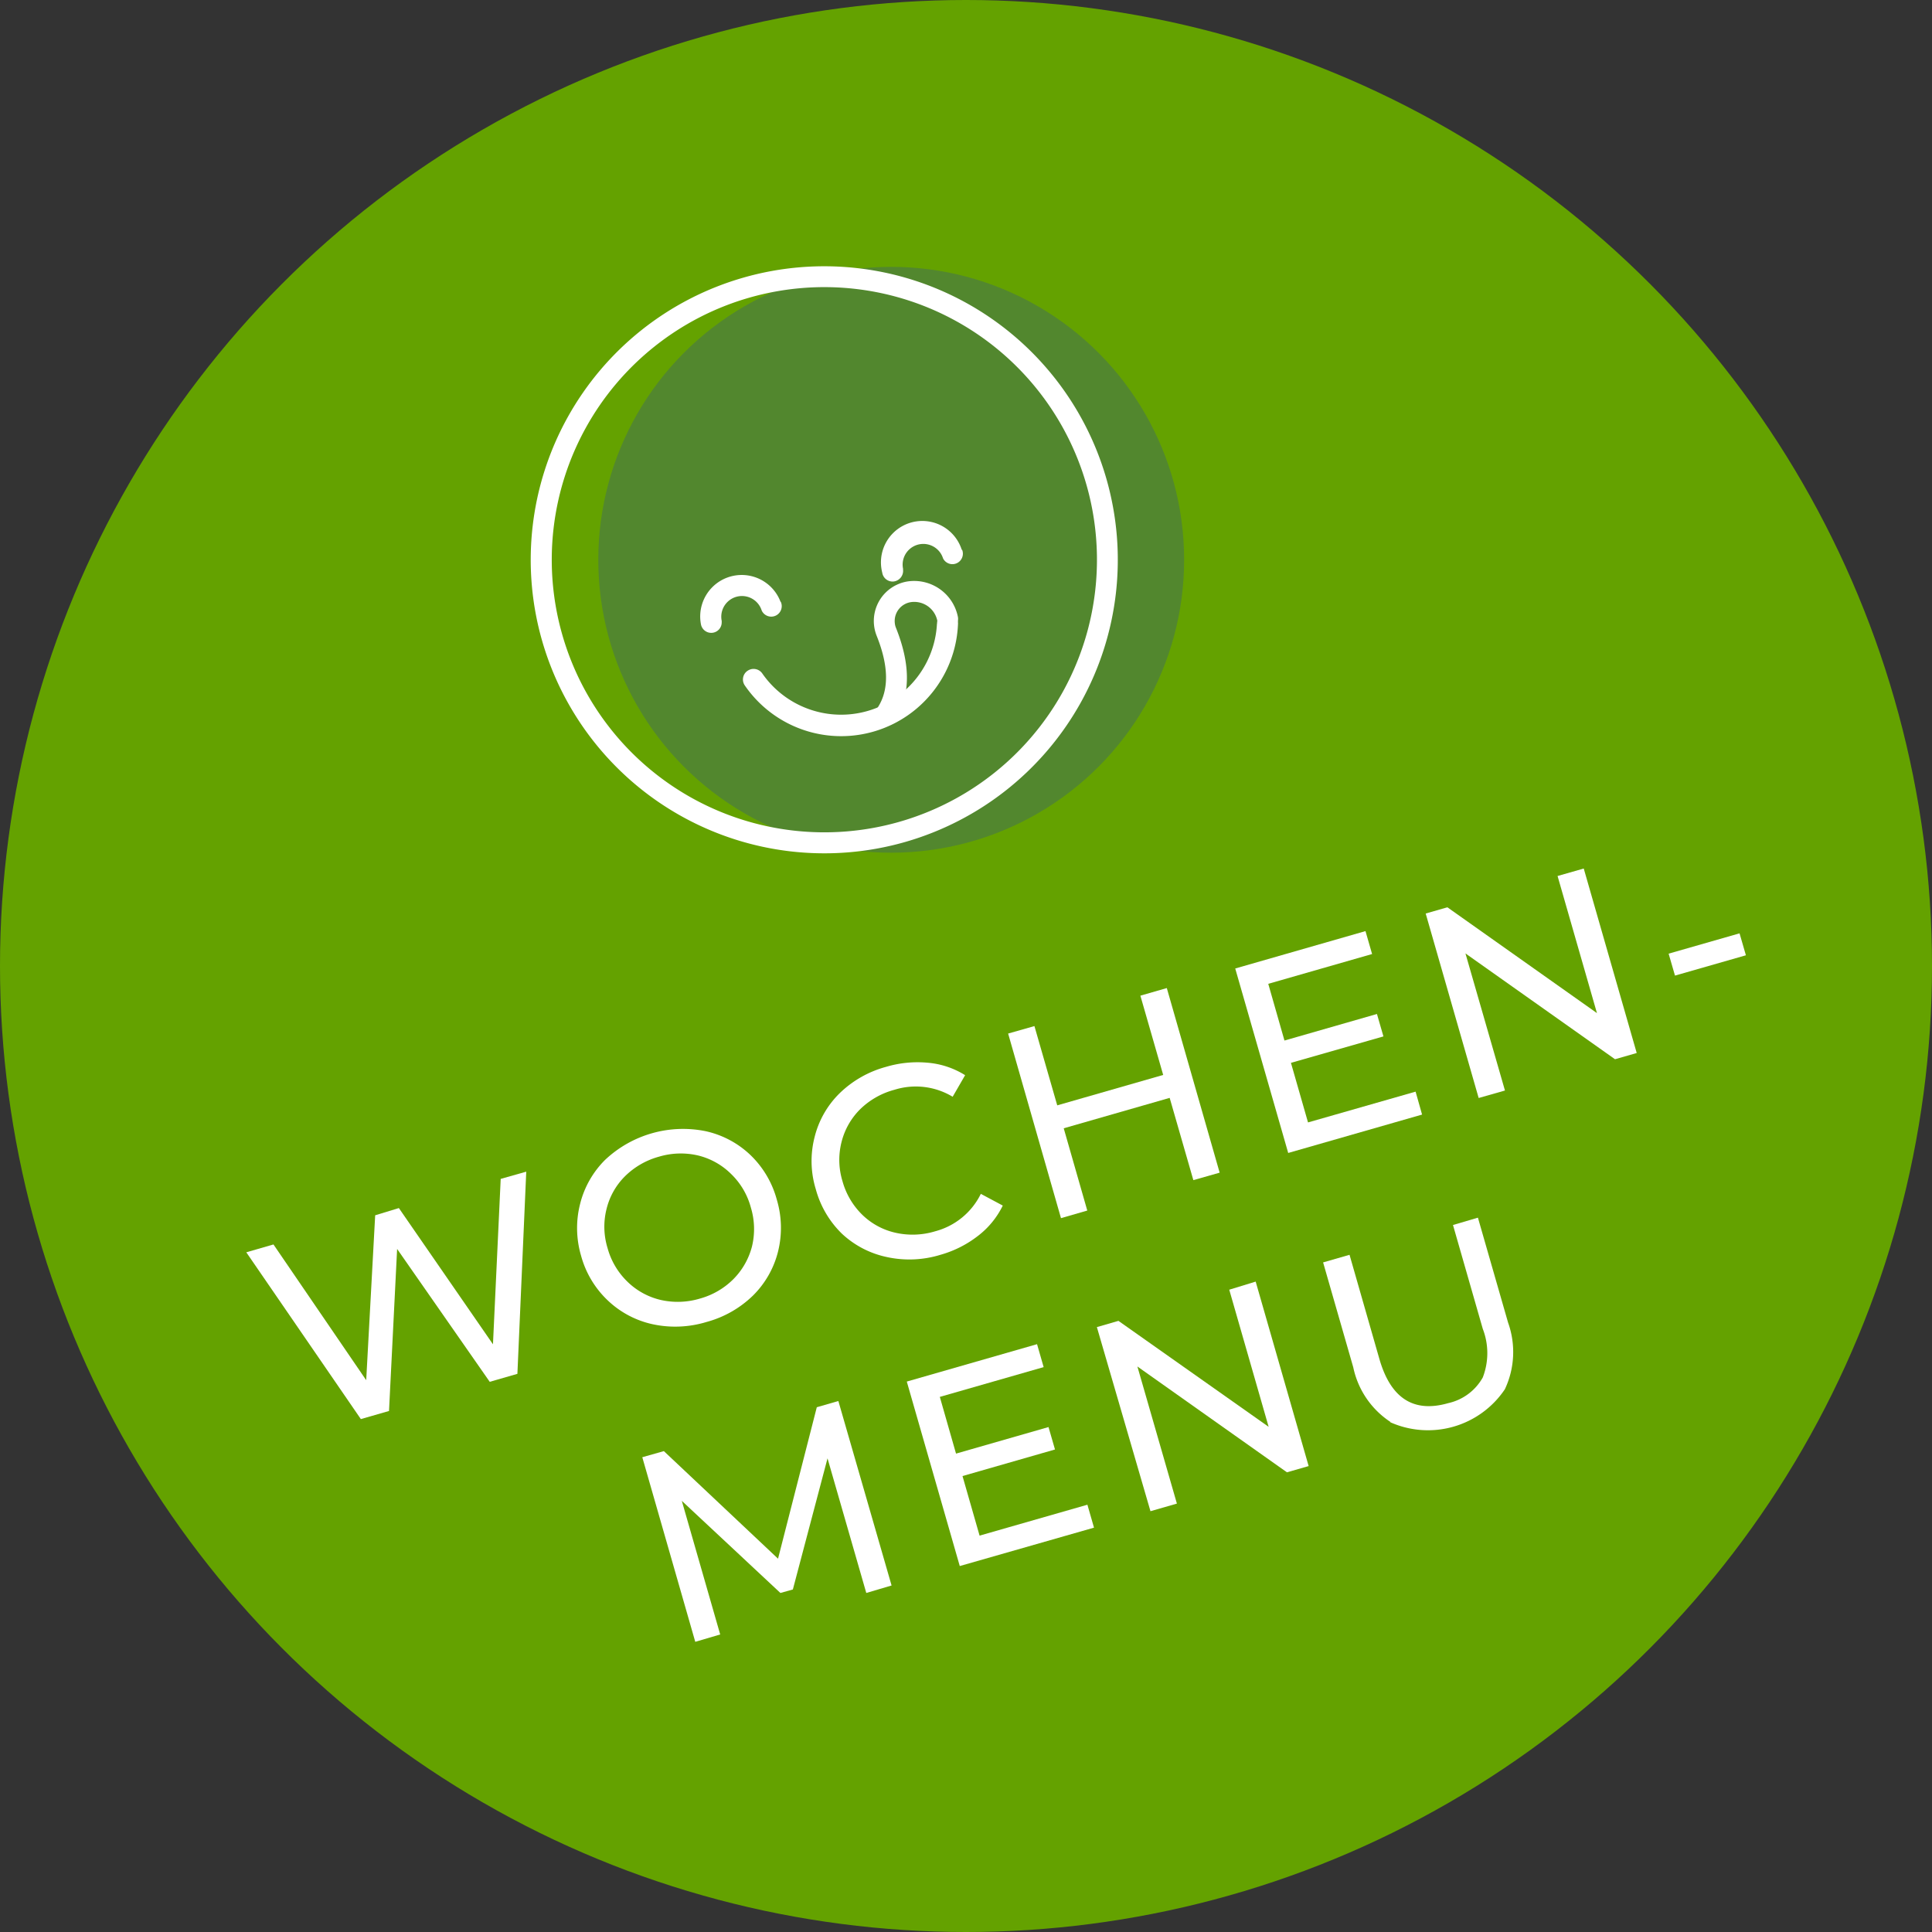
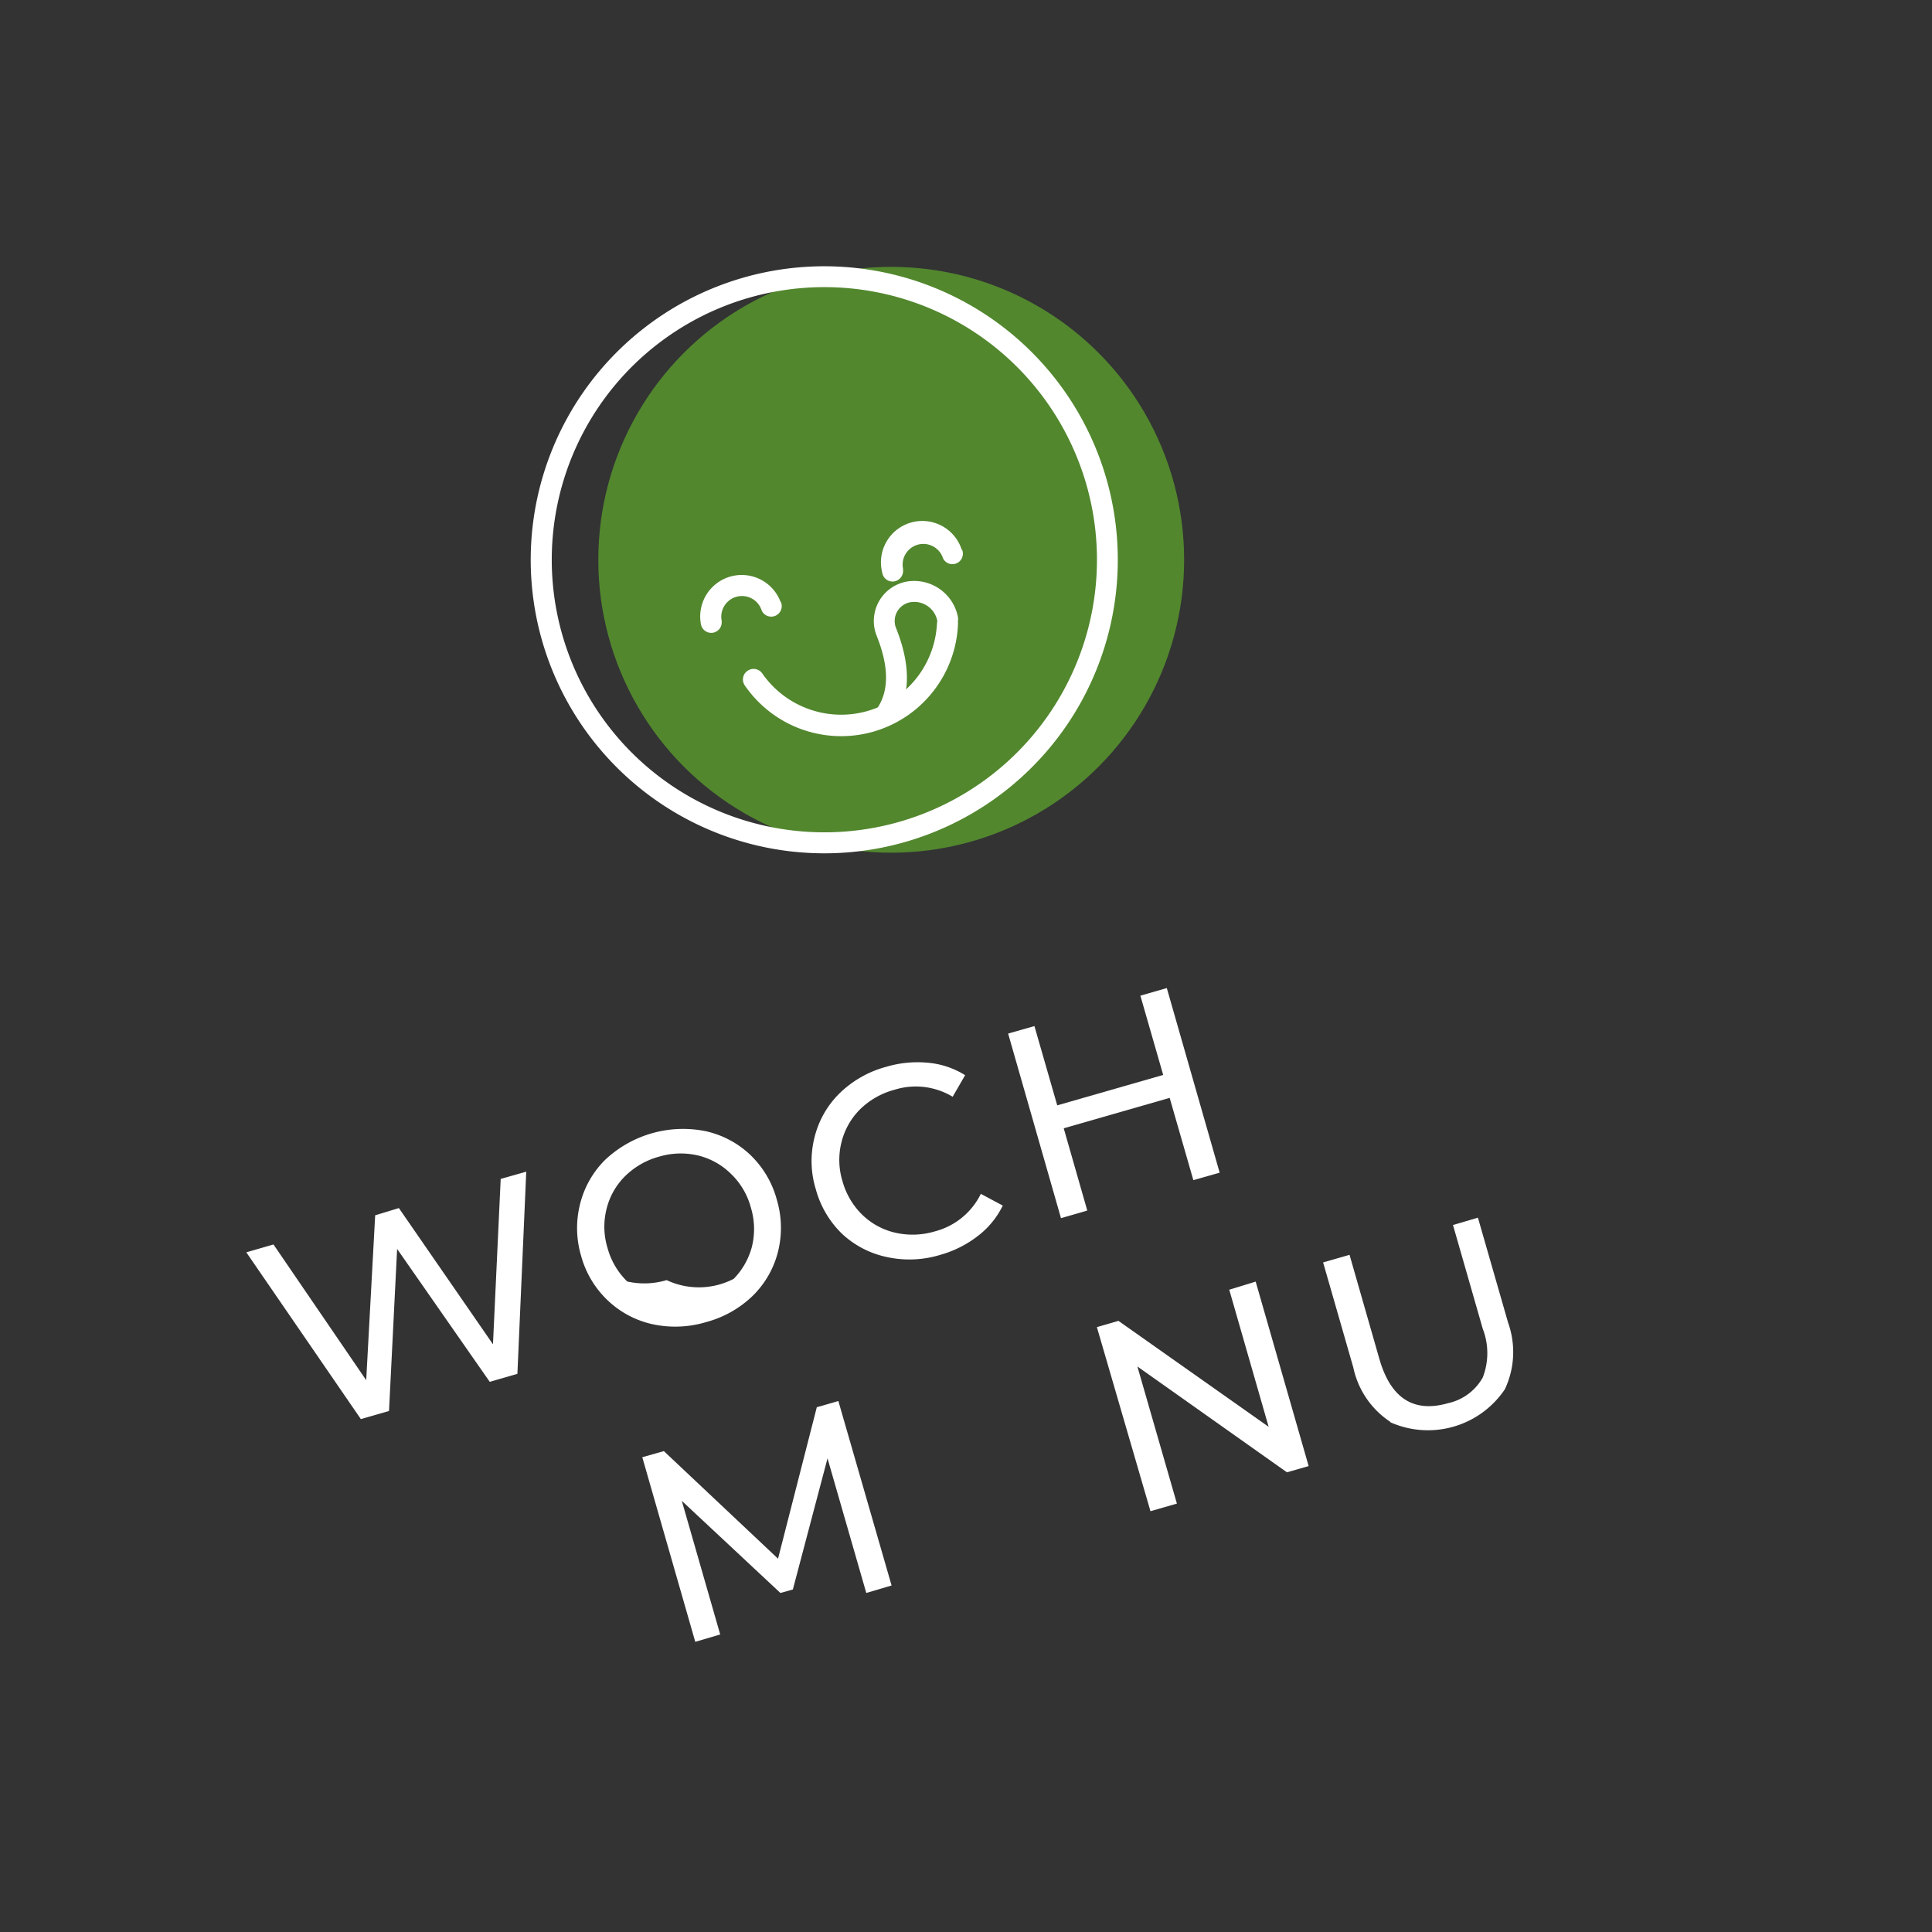
<svg xmlns="http://www.w3.org/2000/svg" id="Ebene_1" data-name="Ebene 1" width="155" height="155" viewBox="0 0 155 155">
  <rect x="0" y="0" width="155" height="155" fill="#333333" stroke="none" />
  <defs>
    <style>
      .cls-1 {
        fill: #64a200;
      }

      .cls-2 {
        isolation: isolate;
      }

      .cls-3 {
        fill: #fff;
      }

      .cls-4 {
        fill: #52872e;
      }
    </style>
  </defs>
-   <circle id="Ellipse_36" data-name="Ellipse 36" class="cls-1" cx="77.5" cy="77.5" r="77.5" />
  <g id="Wochen-_menu" data-name="Wochen- menu" class="cls-2">
    <g class="cls-2">
      <path class="cls-3" d="M42.22,94l-.71,16.22-2.22.64L31.86,100.2l-.65,13-2.26.65-9.19-13.38,2.18-.63,7.44,10.89.72-13.23L32,96.92l7.55,10.93.62-13.27Z" />
-       <path class="cls-3" d="M52.36,106.24a7.55,7.55,0,0,1-3.6-1.91,7.72,7.72,0,0,1-2.14-3.58,7.85,7.85,0,0,1-.08-4.16,7.56,7.56,0,0,1,2-3.53,9.12,9.12,0,0,1,8.06-2.31,7.54,7.54,0,0,1,3.59,1.9,7.77,7.77,0,0,1,2.13,3.59,7.9,7.9,0,0,1,.1,4.17,7.53,7.53,0,0,1-2,3.52,8.52,8.52,0,0,1-3.74,2.13A8.61,8.61,0,0,1,52.36,106.24Zm6.5-3.64A5.77,5.77,0,0,0,60.33,100a5.92,5.92,0,0,0-.09-3.12,5.84,5.84,0,0,0-1.58-2.69A5.66,5.66,0,0,0,56,92.7a6.11,6.11,0,0,0-3.14.1,6.21,6.21,0,0,0-2.74,1.59A5.56,5.56,0,0,0,48.66,97a5.82,5.82,0,0,0,.08,3.12,5.93,5.93,0,0,0,1.58,2.69A5.66,5.66,0,0,0,53,104.29a6.19,6.19,0,0,0,3.16-.11A6.07,6.07,0,0,0,58.86,102.6Z" />
+       <path class="cls-3" d="M52.36,106.24a7.55,7.55,0,0,1-3.6-1.91,7.72,7.72,0,0,1-2.14-3.58,7.85,7.85,0,0,1-.08-4.16,7.56,7.56,0,0,1,2-3.53,9.12,9.12,0,0,1,8.06-2.31,7.54,7.54,0,0,1,3.59,1.9,7.77,7.77,0,0,1,2.13,3.59,7.9,7.9,0,0,1,.1,4.17,7.53,7.53,0,0,1-2,3.52,8.52,8.52,0,0,1-3.74,2.13A8.61,8.61,0,0,1,52.36,106.24Zm6.5-3.64A5.77,5.77,0,0,0,60.33,100a5.92,5.92,0,0,0-.09-3.12,5.84,5.84,0,0,0-1.58-2.69A5.66,5.66,0,0,0,56,92.7a6.11,6.11,0,0,0-3.14.1,6.21,6.21,0,0,0-2.74,1.59A5.56,5.56,0,0,0,48.66,97a5.82,5.82,0,0,0,.08,3.12,5.93,5.93,0,0,0,1.58,2.69a6.19,6.19,0,0,0,3.16-.11A6.07,6.07,0,0,0,58.86,102.6Z" />
      <path class="cls-3" d="M71.15,100.85A7.55,7.55,0,0,1,67.57,99a7.84,7.84,0,0,1-2.12-3.59,7.7,7.7,0,0,1-.1-4.17,7.43,7.43,0,0,1,2-3.52,8.52,8.52,0,0,1,3.74-2.13,8.83,8.83,0,0,1,3.34-.33,6.72,6.72,0,0,1,3,1l-1,1.73a5.73,5.73,0,0,0-4.67-.56A6.22,6.22,0,0,0,69,89a5.63,5.63,0,0,0-1.49,2.64,5.82,5.82,0,0,0,.08,3.12,6,6,0,0,0,1.58,2.69,5.56,5.56,0,0,0,2.67,1.45,6.24,6.24,0,0,0,3.2-.12,5.7,5.7,0,0,0,3.65-3l1.76.94a6.82,6.82,0,0,1-2,2.44,8.78,8.78,0,0,1-3,1.51A8.48,8.48,0,0,1,71.15,100.85Z" />
      <path class="cls-3" d="M93.61,79.27l4.24,14.81-2.11.6-1.9-6.6-8.5,2.44,1.89,6.6-2.11.61L80.88,82.92l2.11-.6,1.83,6.36,8.5-2.44-1.83-6.36Z" />
-       <path class="cls-3" d="M113.57,87.58l.52,1.84L103.35,92.5,99.1,77.7l10.45-3,.53,1.84-8.33,2.39,1.3,4.55,7.42-2.13.52,1.8-7.42,2.12,1.37,4.78Z" />
-       <path class="cls-3" d="M127.06,69.68l4.25,14.8-1.74.5-12-8.49,3.17,11-2.11.6-4.25-14.8,1.74-.5,12,8.49-3.16-11Z" />
-       <path class="cls-3" d="M133.87,76.51l5.69-1.63.51,1.76-5.69,1.63Z" />
    </g>
    <g class="cls-2">
      <path class="cls-3" d="M69.5,127.8,66.39,117l-2.78,10.52-1,.28-7.91-7.39,3.08,10.72-2,.59-4.25-14.81,1.73-.49,9.16,8.63,3.11-12.15,1.73-.5,4.27,14.8Z" />
-       <path class="cls-3" d="M87.24,120.72l.53,1.84L77,125.64l-4.25-14.8,10.45-3,.53,1.84-8.33,2.39,1.3,4.55,7.42-2.13.52,1.8-7.42,2.13,1.37,4.78Z" />
      <path class="cls-3" d="M100.74,102.82l4.25,14.8-1.74.5-12-8.49,3.17,11-2.12.61L88,106.47l1.73-.5,12.05,8.5-3.16-11Z" />
      <path class="cls-3" d="M111.57,114.09a6.94,6.94,0,0,1-3-4.39l-2.42-8.42,2.12-.61,2.39,8.34q1.36,4.76,5.53,3.56a4.22,4.22,0,0,0,2.77-2.06,5.41,5.41,0,0,0,0-3.9l-2.39-8.33,2-.59,2.42,8.42a7,7,0,0,1-.26,5.35,7.43,7.43,0,0,1-9.22,2.63Z" />
    </g>
  </g>
  <circle id="Ellipse_37" data-name="Ellipse 37" class="cls-4" cx="71.5" cy="44.91" r="23.5" />
  <g id="Gruppe_580" data-name="Gruppe 580">
    <g id="Gruppe_578" data-name="Gruppe 578">
      <path id="Pfad_569" data-name="Pfad 569" class="cls-3" d="M62.64,48.28a.84.84,0,0,1-1.53.7,1.66,1.66,0,0,0-3.21.83.24.24,0,0,1,0,.08.84.84,0,0,1-1.66.22,3.33,3.33,0,0,1,6.38-1.83Z" />
      <path id="Pfad_570" data-name="Pfad 570" class="cls-3" d="M77.19,44.11a.84.84,0,0,1-1.53.69,1.66,1.66,0,0,0-3.21.83l0,.08a.86.86,0,0,1-.74.94.84.84,0,0,1-.93-.71,3.32,3.32,0,0,1,6.38-1.83Z" />
      <path id="Pfad_571" data-name="Pfad 571" class="cls-3" d="M75.18,50a.83.83,0,0,1,.85-.83.85.85,0,0,1,.83.85h0A9.38,9.38,0,0,1,59.76,55,.84.84,0,0,1,60,53.8a.85.85,0,0,1,1.17.25,7.7,7.7,0,0,0,14-4Z" />
      <path id="Pfad_572" data-name="Pfad 572" class="cls-3" d="M71.86,57.86a.84.84,0,0,1-1.19.11,1.29,1.29,0,0,1-.25-.27.83.83,0,0,1,0-.94c.9-1.39.9-3.29-.09-5.76a3.21,3.21,0,0,1,1.79-4.16,3.07,3.07,0,0,1,.83-.21,3.58,3.58,0,0,1,3.9,2.86.84.84,0,1,1-1.65.32h0a1.89,1.89,0,0,0-2.06-1.51A1.53,1.53,0,0,0,71.79,50h0a1.32,1.32,0,0,0,.1.39c1.09,2.74,1.17,5.06.16,6.91A.86.86,0,0,1,71.86,57.86Z" />
    </g>
    <g id="Gruppe_579" data-name="Gruppe 579">
      <path id="Pfad_573" data-name="Pfad 573" class="cls-3" d="M72.62,67.55A23.55,23.55,0,1,0,43.49,51.4,23.56,23.56,0,0,0,72.62,67.55Zm-.46-1.62a21.87,21.87,0,1,1,15-27.05,21.87,21.87,0,0,1-15,27.05Z" />
    </g>
  </g>
</svg>